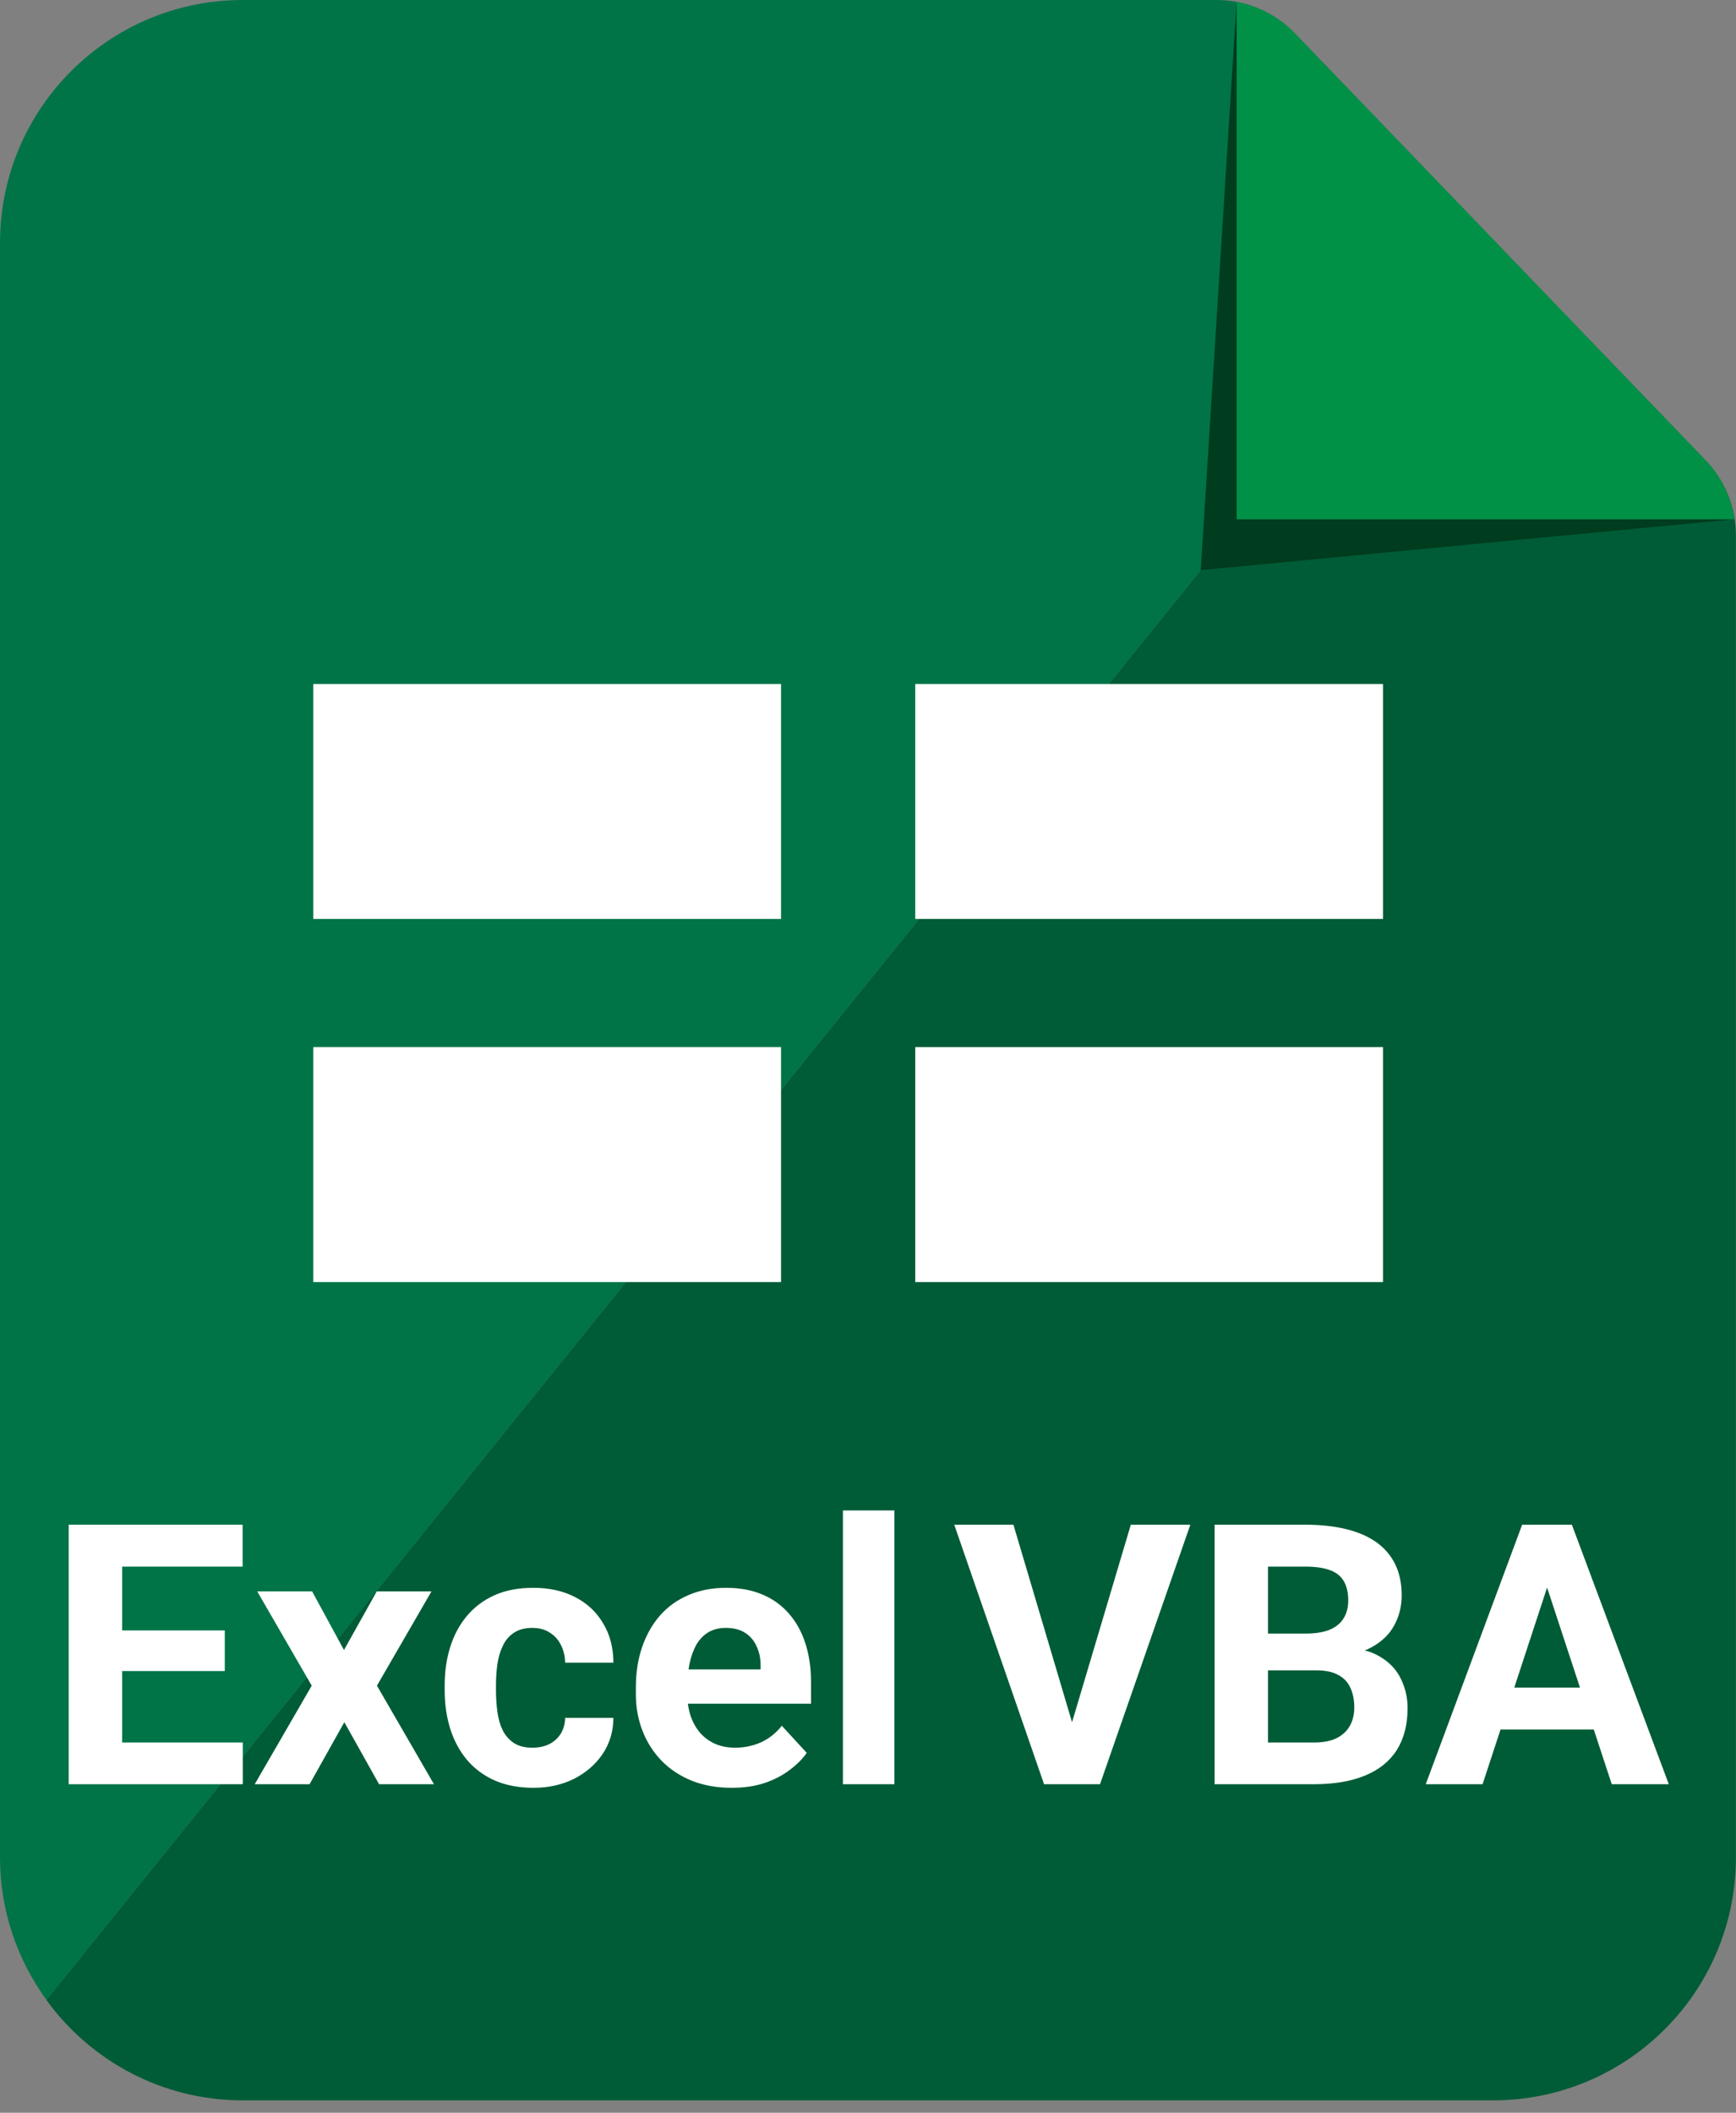
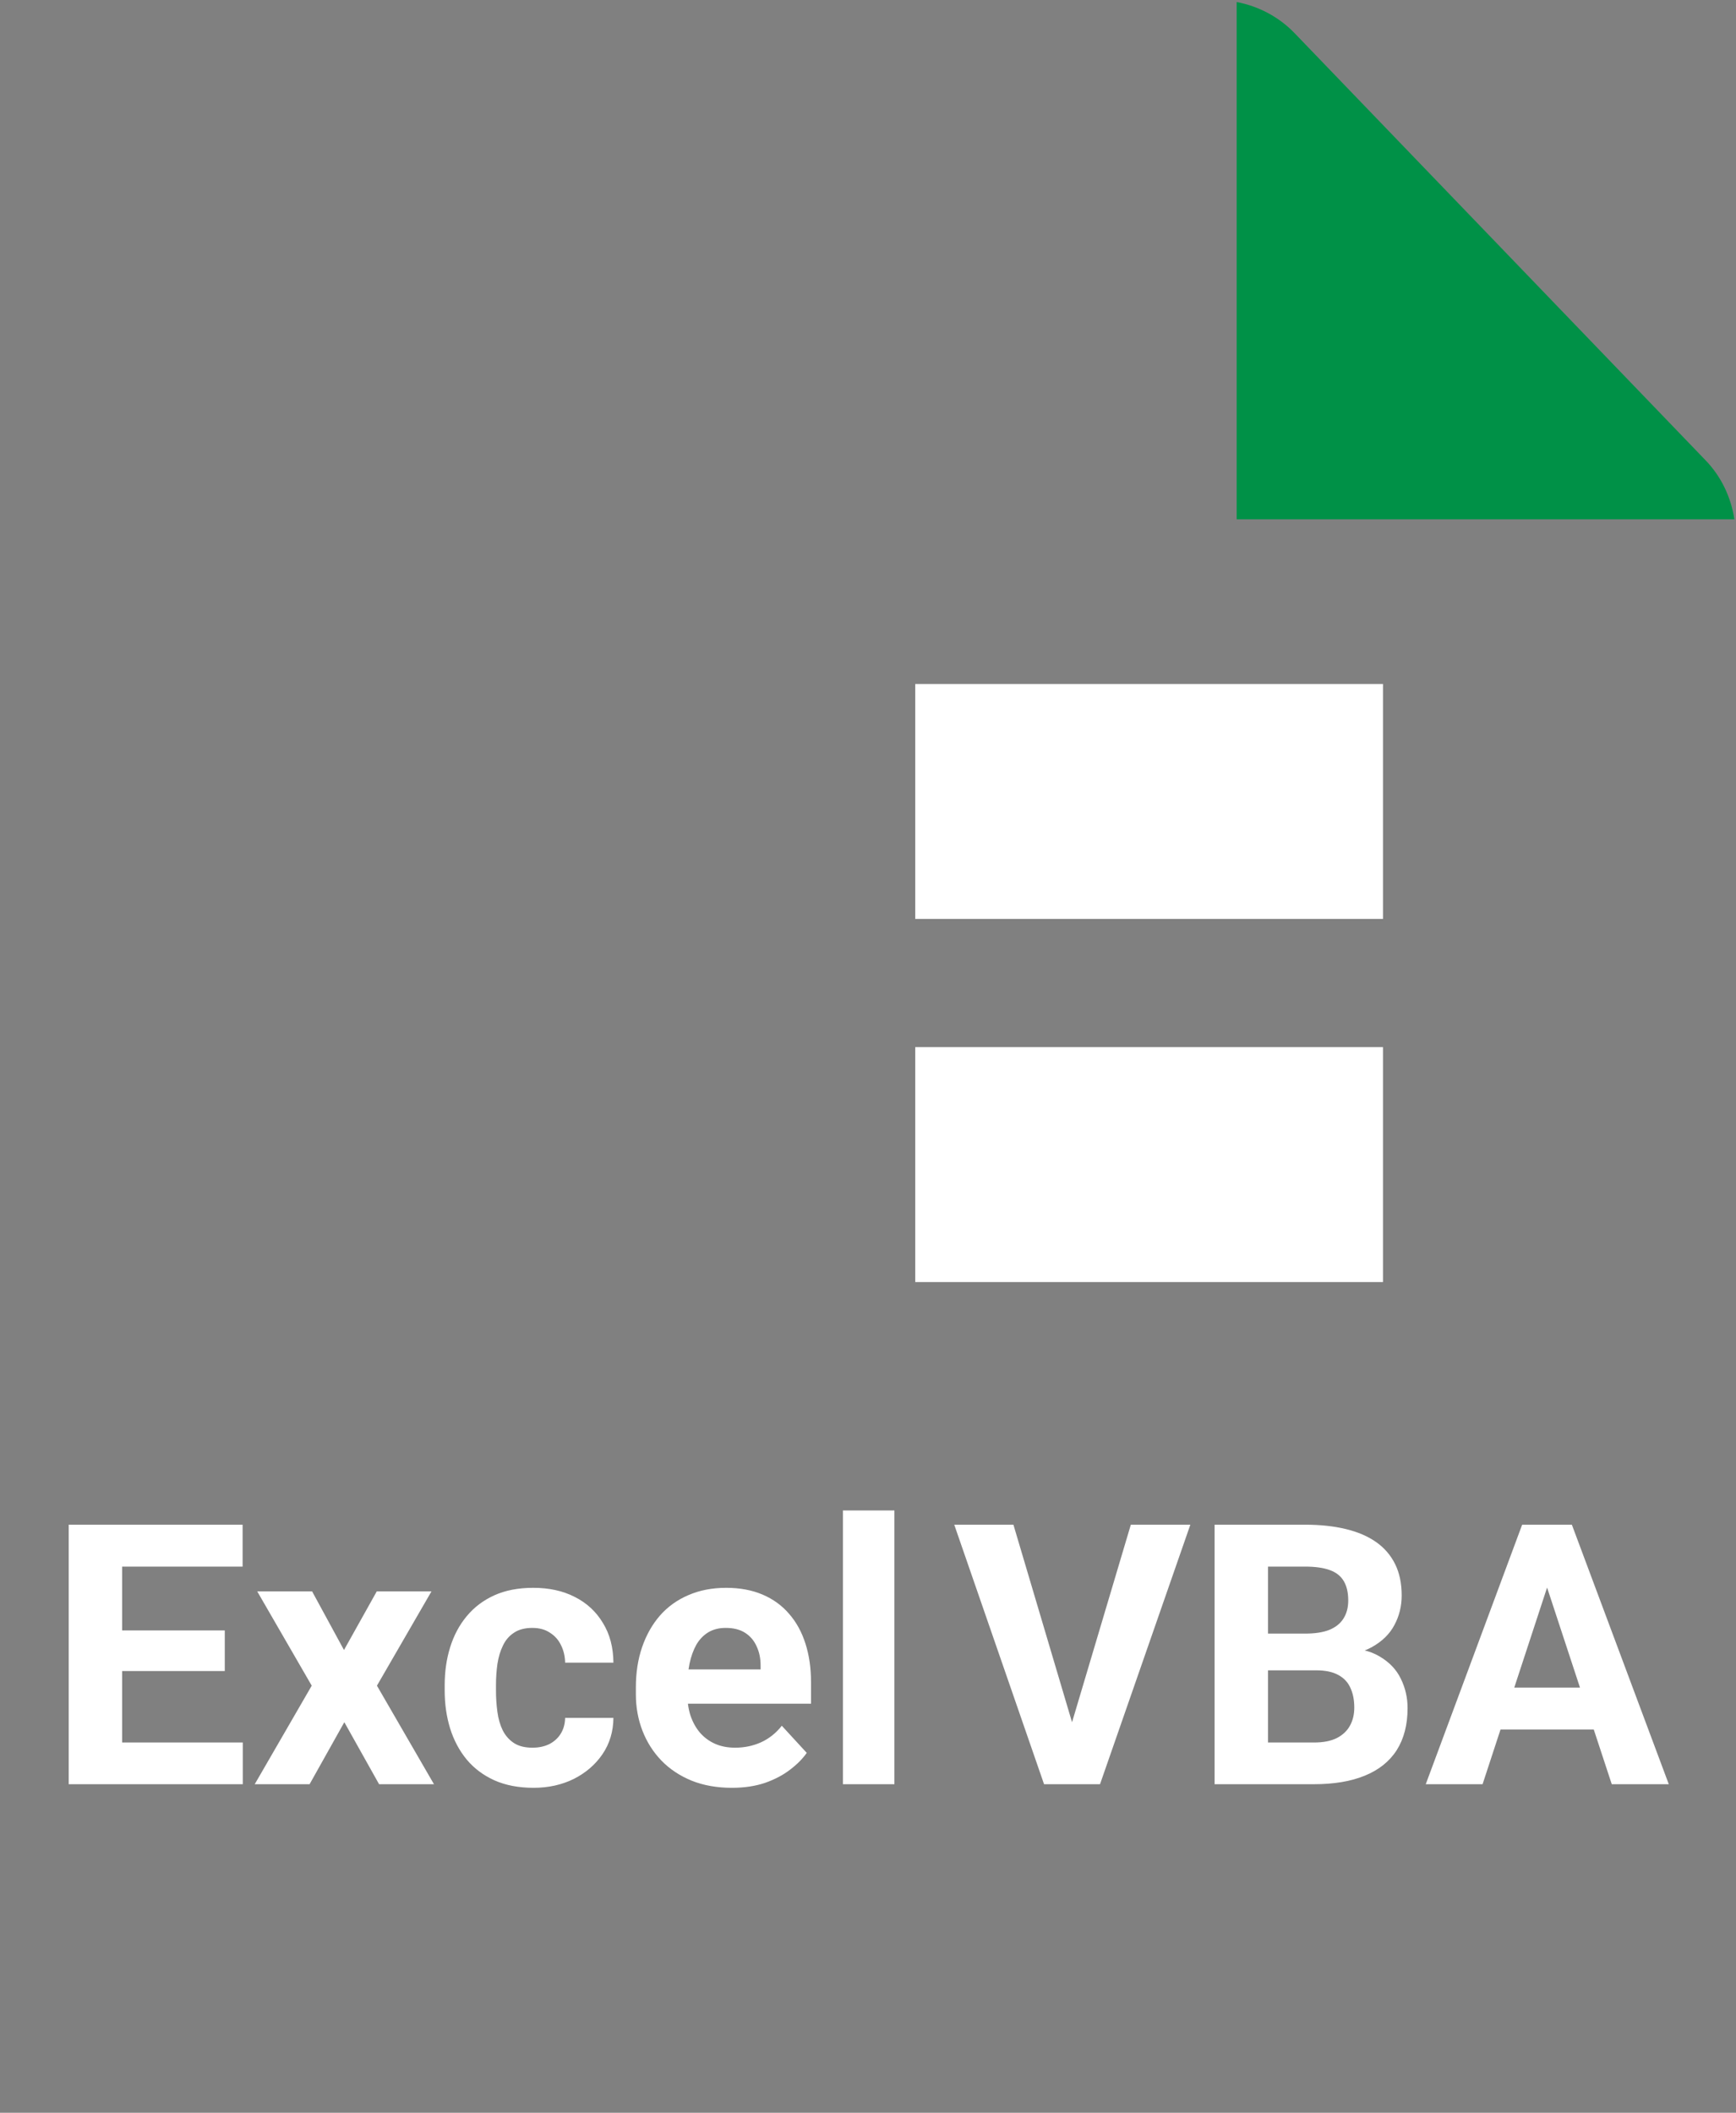
<svg xmlns="http://www.w3.org/2000/svg" width="60" height="73" viewBox="0 0 60 73" fill="none">
  <rect x="0" y="0" width="60" height="73" fill="#808080" stroke="none" />
  <g clip-path="url(#clip0_261_12278)">
-     <path d="M44.751 1.15C44.044 0.415 43.068 0 42.046 0H8.392C3.756 0 0 3.756 0 8.392V64.18C0 66.02 0.6 67.717 1.605 69.1L51.133 7.78L44.751 1.15Z" fill="#007447" />
-     <path d="M51.129 7.781L1.602 69.102C3.126 71.201 5.595 72.571 8.388 72.571H51.605C56.24 72.571 59.997 68.815 59.997 64.18V18.508C59.997 17.537 59.62 16.605 58.948 15.905L51.129 7.783V7.781Z" fill="#005C36" />
-     <path d="M57.618 15.581L45.382 2.999C44.905 2.493 43.466 0.282 42.74 0.07L41.5 19.7L59.941 17.941C59.777 17.222 58.081 16.07 57.618 15.579V15.581Z" fill="#003C1E" />
    <path d="M58.946 15.902L44.748 1.15C44.204 0.584 43.501 0.214 42.742 0.07V17.942H59.944C59.827 17.18 59.491 16.466 58.948 15.904L58.946 15.902Z" fill="#009147" />
    <path d="M8.391 60.207V61.648H3.618V60.207H8.391ZM4.221 52.681V61.648H2.374V52.681H4.221ZM7.769 56.334V57.738H3.618V56.334H7.769ZM8.385 52.681V54.129H3.618V52.681H8.385ZM10.787 54.985L11.889 57.011L13.022 54.985H14.913L13.028 58.243L14.999 61.648H13.102L11.901 59.505L10.7 61.648H8.804L10.774 58.243L8.89 54.985H10.787ZM18.405 60.386C18.622 60.386 18.815 60.345 18.984 60.263C19.152 60.176 19.284 60.057 19.378 59.906C19.476 59.749 19.528 59.567 19.532 59.357H21.201C21.197 59.825 21.072 60.242 20.825 60.608C20.579 60.969 20.248 61.254 19.834 61.464C19.419 61.669 18.955 61.772 18.442 61.772C17.924 61.772 17.473 61.685 17.087 61.513C16.705 61.34 16.387 61.102 16.132 60.798C15.878 60.491 15.687 60.133 15.559 59.727C15.432 59.316 15.369 58.877 15.369 58.409V58.23C15.369 57.758 15.432 57.319 15.559 56.913C15.687 56.502 15.878 56.145 16.132 55.841C16.387 55.533 16.705 55.293 17.087 55.12C17.469 54.948 17.916 54.862 18.43 54.862C18.976 54.862 19.454 54.966 19.864 55.176C20.279 55.385 20.604 55.685 20.837 56.075C21.076 56.461 21.197 56.919 21.201 57.448H19.532C19.528 57.227 19.48 57.025 19.39 56.845C19.304 56.664 19.177 56.52 19.008 56.414C18.844 56.303 18.641 56.247 18.399 56.247C18.14 56.247 17.929 56.303 17.764 56.414C17.6 56.52 17.473 56.668 17.383 56.857C17.292 57.042 17.229 57.253 17.192 57.491C17.159 57.725 17.142 57.972 17.142 58.23V58.409C17.142 58.668 17.159 58.916 17.192 59.154C17.224 59.392 17.286 59.604 17.376 59.788C17.471 59.973 17.6 60.119 17.764 60.226C17.929 60.333 18.142 60.386 18.405 60.386ZM25.296 61.772C24.779 61.772 24.315 61.69 23.904 61.525C23.494 61.357 23.145 61.125 22.858 60.829C22.574 60.534 22.357 60.191 22.205 59.801C22.053 59.407 21.977 58.988 21.977 58.544V58.298C21.977 57.793 22.049 57.331 22.192 56.913C22.336 56.494 22.541 56.13 22.808 55.822C23.079 55.514 23.408 55.278 23.794 55.114C24.18 54.946 24.615 54.862 25.099 54.862C25.571 54.862 25.99 54.94 26.356 55.096C26.721 55.252 27.027 55.473 27.273 55.761C27.524 56.048 27.713 56.393 27.84 56.795C27.967 57.194 28.031 57.637 28.031 58.126V58.865H22.734V57.682H26.288V57.547C26.288 57.3 26.243 57.081 26.152 56.888C26.066 56.691 25.935 56.535 25.758 56.42C25.582 56.305 25.356 56.247 25.081 56.247C24.847 56.247 24.646 56.299 24.477 56.401C24.309 56.504 24.171 56.648 24.065 56.832C23.962 57.017 23.884 57.235 23.831 57.485C23.781 57.731 23.757 58.002 23.757 58.298V58.544C23.757 58.811 23.794 59.058 23.867 59.283C23.945 59.509 24.054 59.704 24.194 59.869C24.338 60.033 24.51 60.16 24.711 60.25C24.916 60.341 25.148 60.386 25.407 60.386C25.727 60.386 26.025 60.324 26.3 60.201C26.579 60.074 26.82 59.883 27.021 59.628L27.883 60.565C27.743 60.766 27.552 60.959 27.31 61.143C27.072 61.328 26.785 61.48 26.448 61.599C26.111 61.714 25.727 61.772 25.296 61.772ZM30.913 52.189V61.648H29.133V52.189H30.913ZM36.972 59.776L39.084 52.681H41.141L38.019 61.648H36.664L36.972 59.776ZM35.026 52.681L37.132 59.776L37.452 61.648H36.085L32.981 52.681H35.026ZM45.489 57.713H43.186L43.174 56.444H45.107C45.448 56.444 45.727 56.401 45.945 56.315C46.163 56.225 46.325 56.095 46.431 55.927C46.542 55.755 46.598 55.545 46.598 55.299C46.598 55.02 46.544 54.794 46.438 54.621C46.335 54.449 46.173 54.324 45.951 54.246C45.733 54.168 45.452 54.129 45.107 54.129H43.826V61.648H41.979V52.681H45.107C45.629 52.681 46.095 52.731 46.505 52.829C46.92 52.928 47.271 53.078 47.559 53.279C47.846 53.48 48.066 53.735 48.218 54.042C48.369 54.346 48.445 54.708 48.445 55.126C48.445 55.496 48.361 55.837 48.193 56.149C48.029 56.461 47.768 56.715 47.411 56.913C47.058 57.109 46.596 57.218 46.025 57.239L45.489 57.713ZM45.409 61.648H42.681L43.401 60.207H45.409C45.733 60.207 45.998 60.156 46.204 60.053C46.409 59.947 46.561 59.803 46.659 59.622C46.758 59.442 46.807 59.234 46.807 59C46.807 58.737 46.762 58.51 46.672 58.317C46.586 58.124 46.446 57.976 46.253 57.873C46.06 57.766 45.805 57.713 45.489 57.713H43.709L43.722 56.444H45.939L46.364 56.943C46.91 56.935 47.349 57.032 47.682 57.233C48.018 57.43 48.263 57.686 48.415 58.002C48.571 58.319 48.649 58.657 48.649 59.019C48.649 59.593 48.523 60.078 48.273 60.472C48.023 60.862 47.655 61.156 47.17 61.353C46.69 61.55 46.103 61.648 45.409 61.648ZM53.68 54.215L51.241 61.648H49.277L52.609 52.681H53.859L53.68 54.215ZM55.706 61.648L53.261 54.215L53.064 52.681H54.327L57.677 61.648H55.706ZM55.596 58.31V59.758H50.86V58.31H55.596Z" fill="white" />
-     <path d="M26.994 23.633H10.828V31.751H26.994V23.633Z" fill="white" />
    <path d="M47.799 23.633H31.633V31.751H47.799V23.633Z" fill="white" />
-     <path d="M26.994 36.18H10.828V44.298H26.994V36.18Z" fill="white" />
    <path d="M47.799 36.18H31.633V44.298H47.799V36.18Z" fill="white" />
  </g>
  <defs>
    <clipPath id="clip0_261_12278">
      <rect width="60" height="73" fill="white" />
    </clipPath>
  </defs>
</svg>